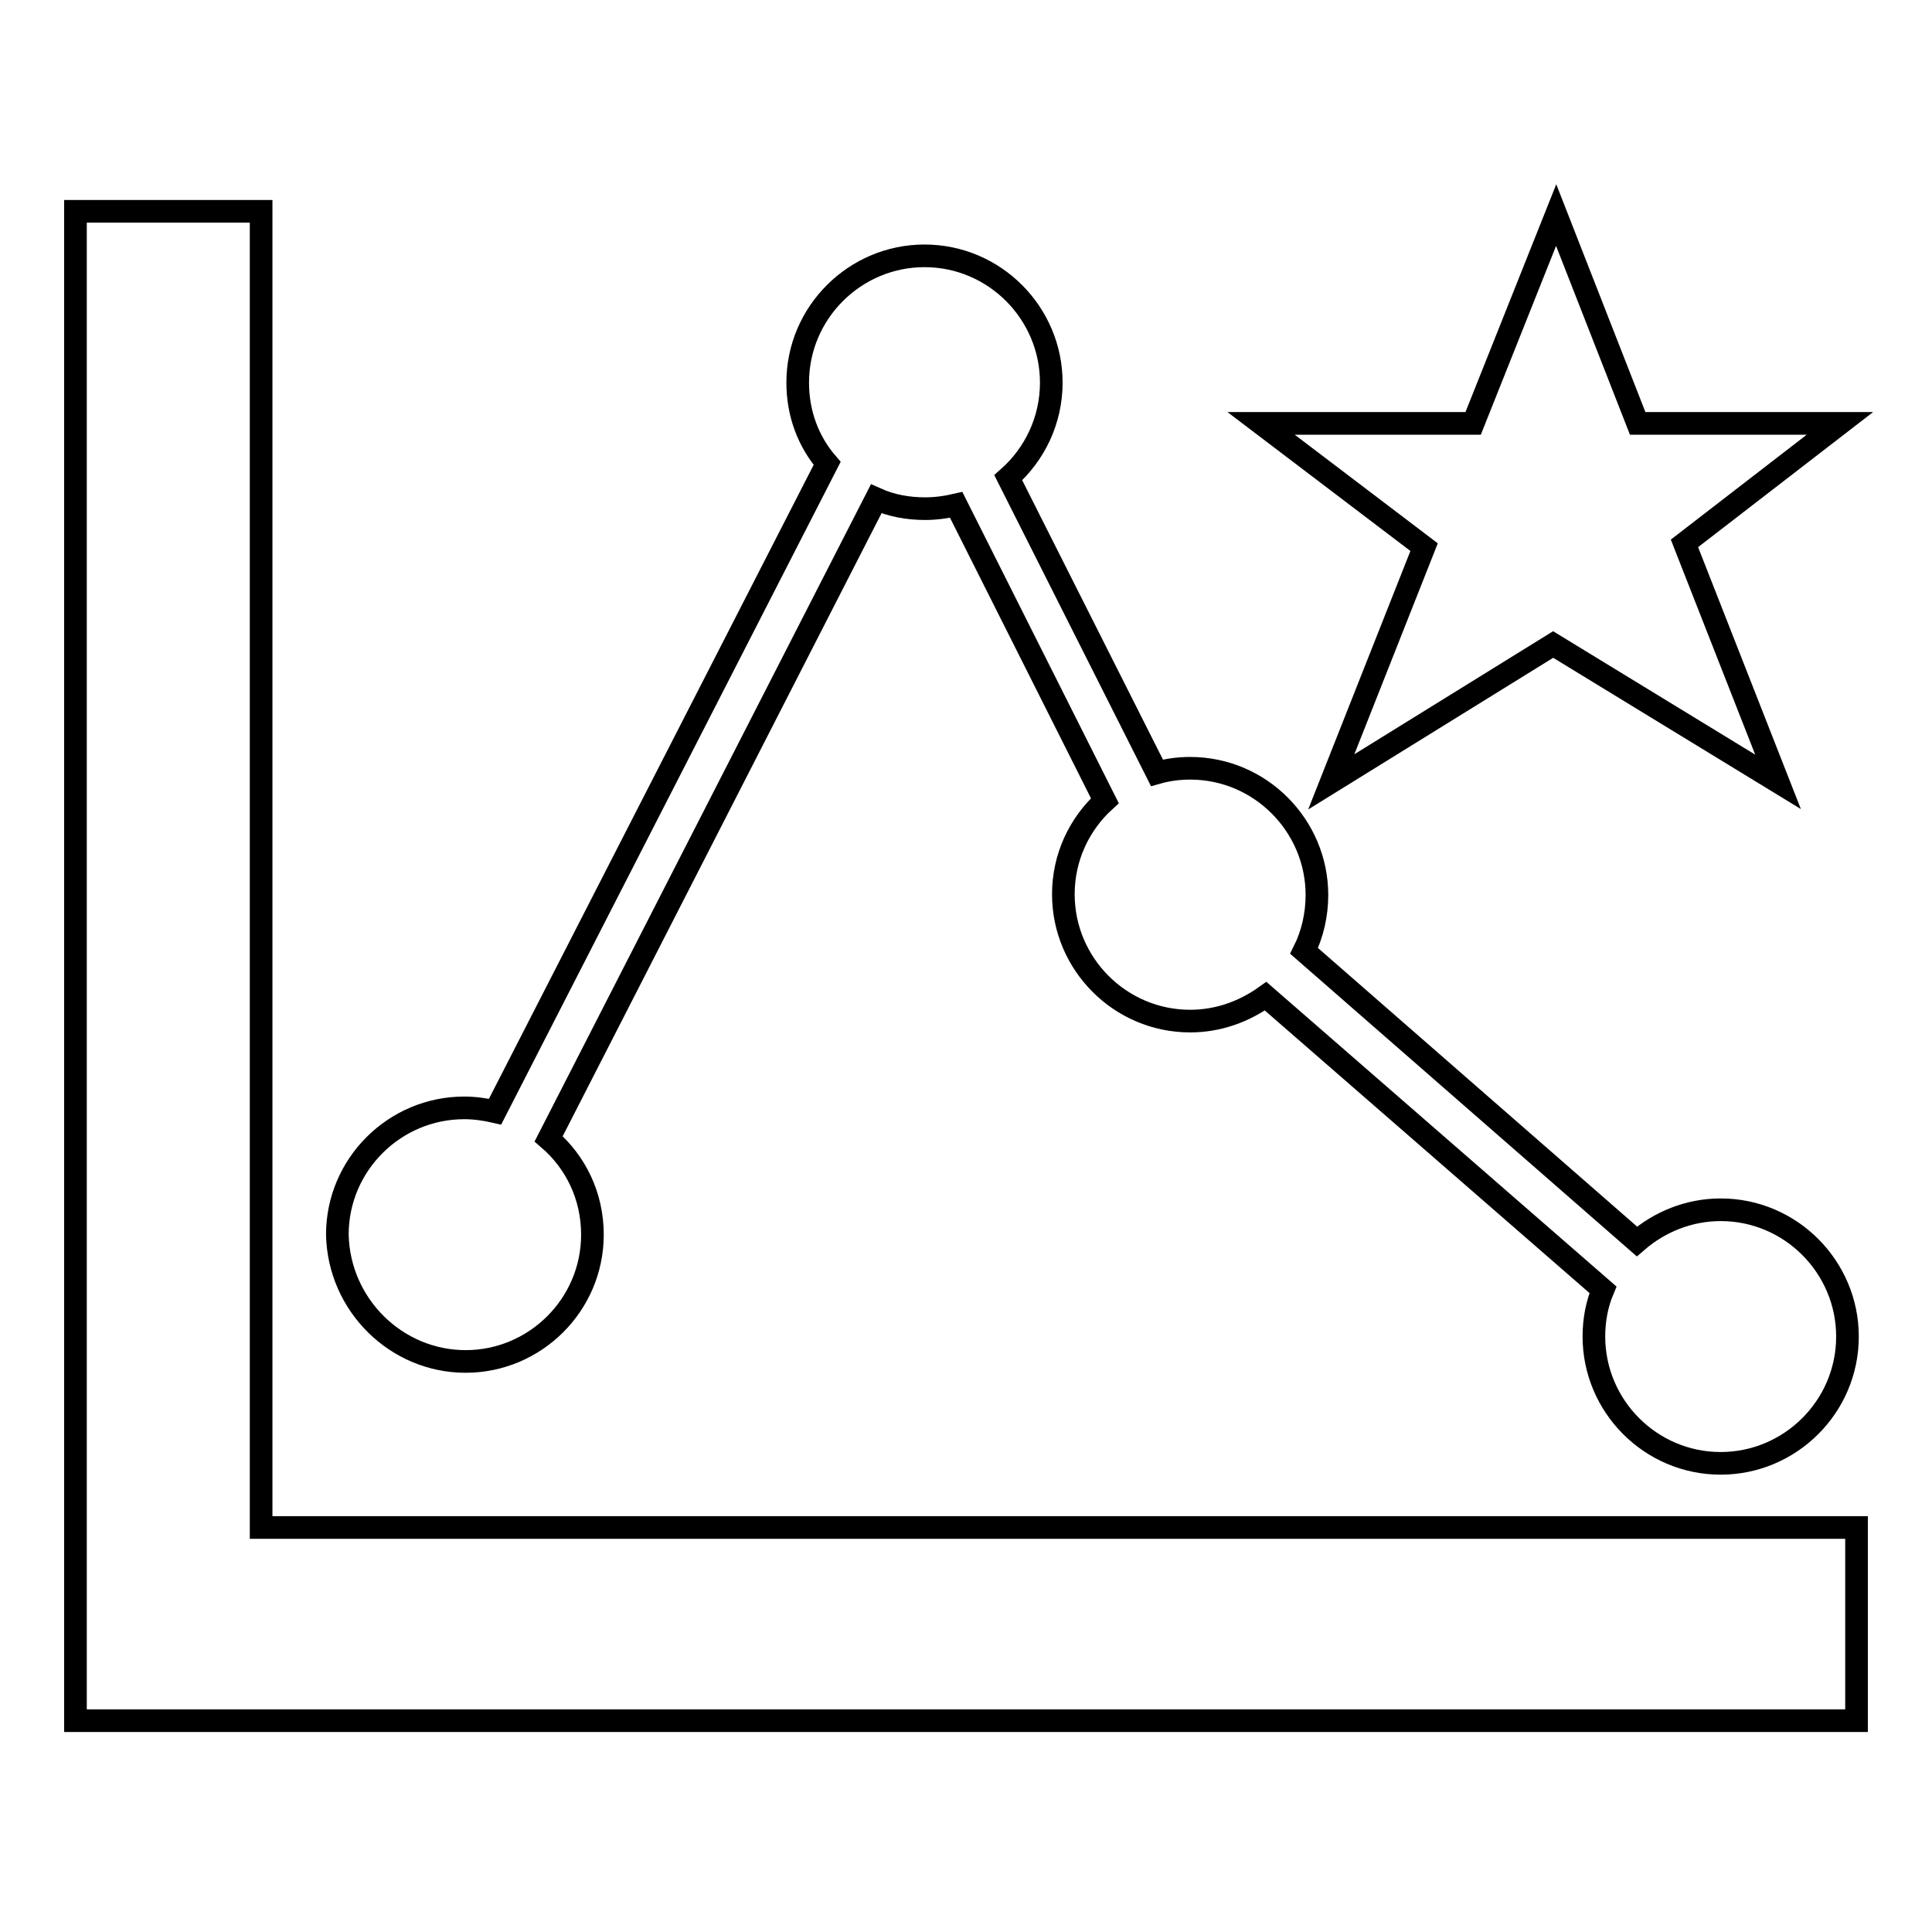
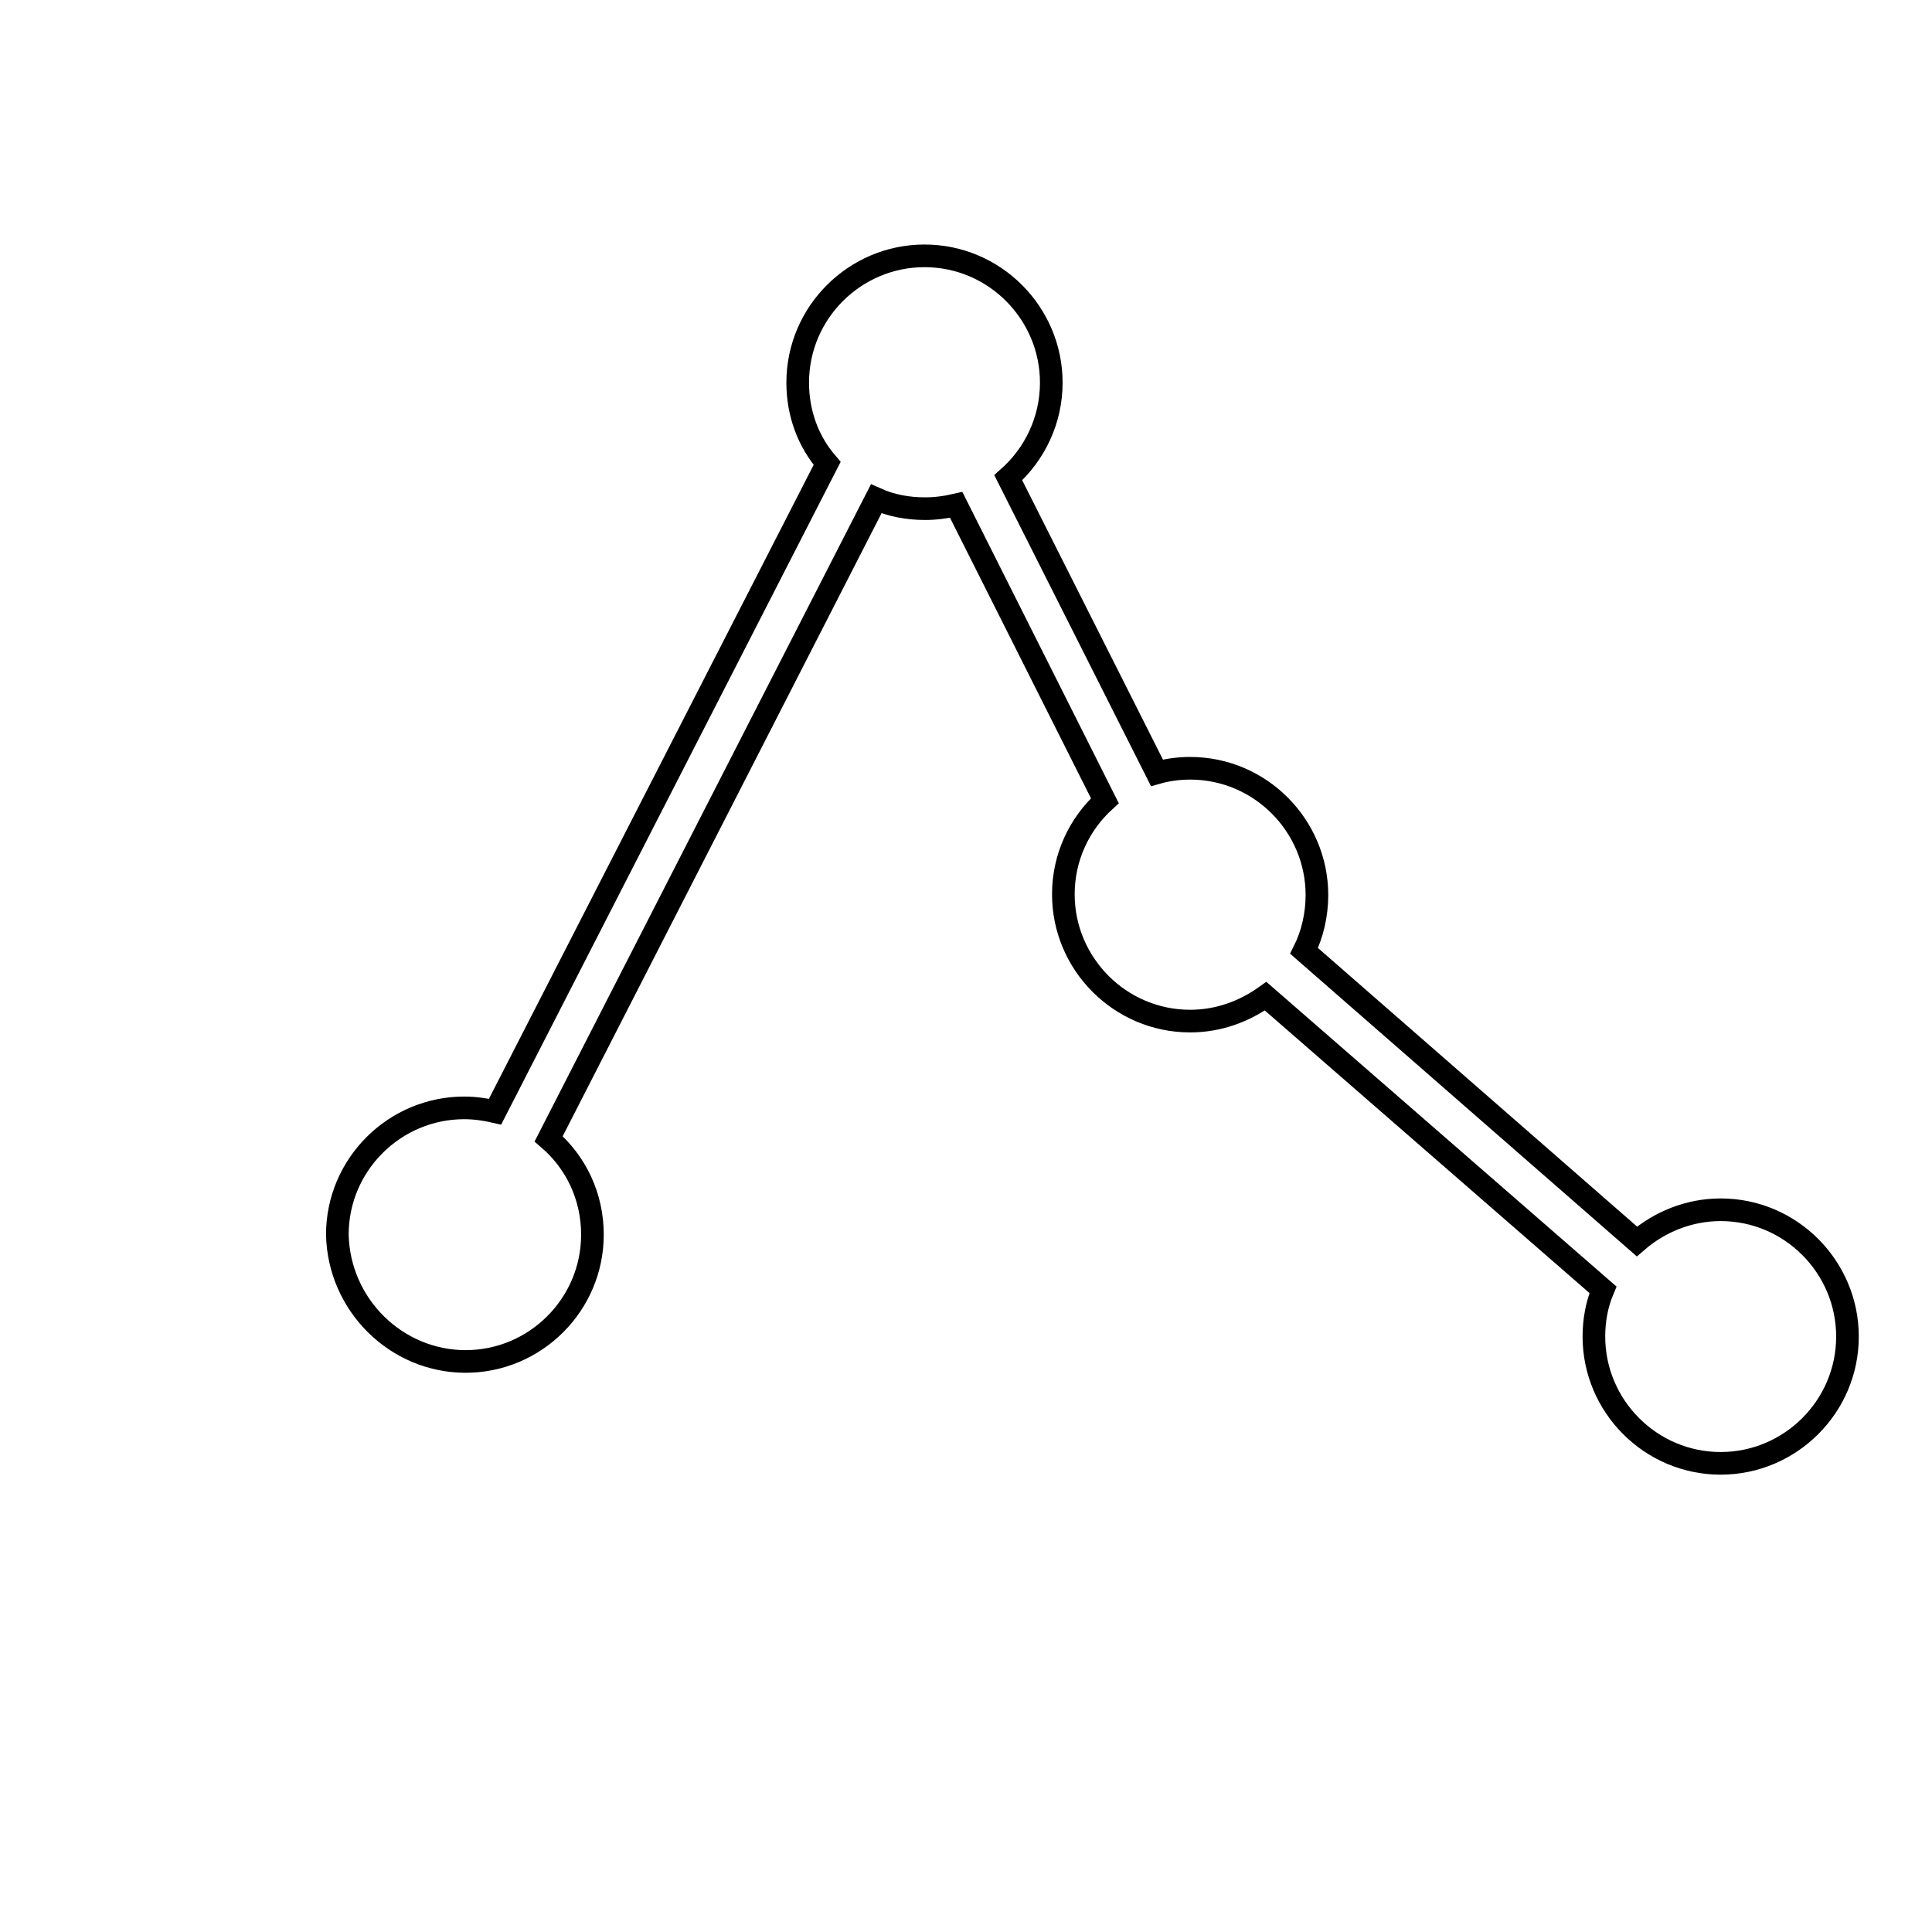
<svg xmlns="http://www.w3.org/2000/svg" version="1.1" x="0px" y="0px" viewBox="0 0 256 256" enable-background="new 0 0 256 256" xml:space="preserve">
  <g>
    <g>
-       <path stroke-width="3" fill-opacity="0" stroke="#000000" d="M34.6,202.4V28H10v200h15.7h8.8H246v-25.6H34.6z" />
      <path stroke-width="3" fill-opacity="0" stroke="#000000" d="M61.7,180.4c9.2,0,16.8-7.5,16.8-16.8c0-5.1-2.2-9.6-5.8-12.7l43.4-84.8c2,0.9,4.2,1.3,6.5,1.3c1.4,0,2.8-0.2,4.1-0.5l19.7,39.2c-3.4,3.1-5.5,7.5-5.5,12.4c0,9.2,7.5,16.8,16.8,16.8c3.8,0,7.2-1.3,10-3.3l44.7,38.9c-0.8,1.9-1.2,4-1.2,6.2c0,9.2,7.5,16.8,16.8,16.8c9.2,0,16.8-7.5,16.8-16.8c0-9.2-7.5-16.8-16.8-16.8c-4.2,0-8.1,1.6-11.1,4.2L172.8,126c1.1-2.2,1.7-4.8,1.7-7.4c0-9.2-7.5-16.8-16.8-16.8c-1.5,0-3,0.2-4.4,0.6l-19.7-39.1c3.5-3.1,5.7-7.6,5.7-12.6c0-9.2-7.5-16.8-16.8-16.8c-9.2,0-16.8,7.5-16.8,16.8c0,4.1,1.4,7.8,3.9,10.7l-44,85.9c-1.3-0.3-2.7-0.5-4.1-0.5c-9.2,0-16.8,7.5-16.8,16.8C44.9,172.9,52.5,180.4,61.7,180.4z" />
-       <path stroke-width="3" fill-opacity="0" stroke="#000000" d="M176.4,103.6l29.4-18.2l29.8,18.2L223.2,72l20.6-15.9H217l-10.8-27.6l-11,27.6h-28.1l21.6,16.4L176.4,103.6z" />
    </g>
  </g>
</svg>